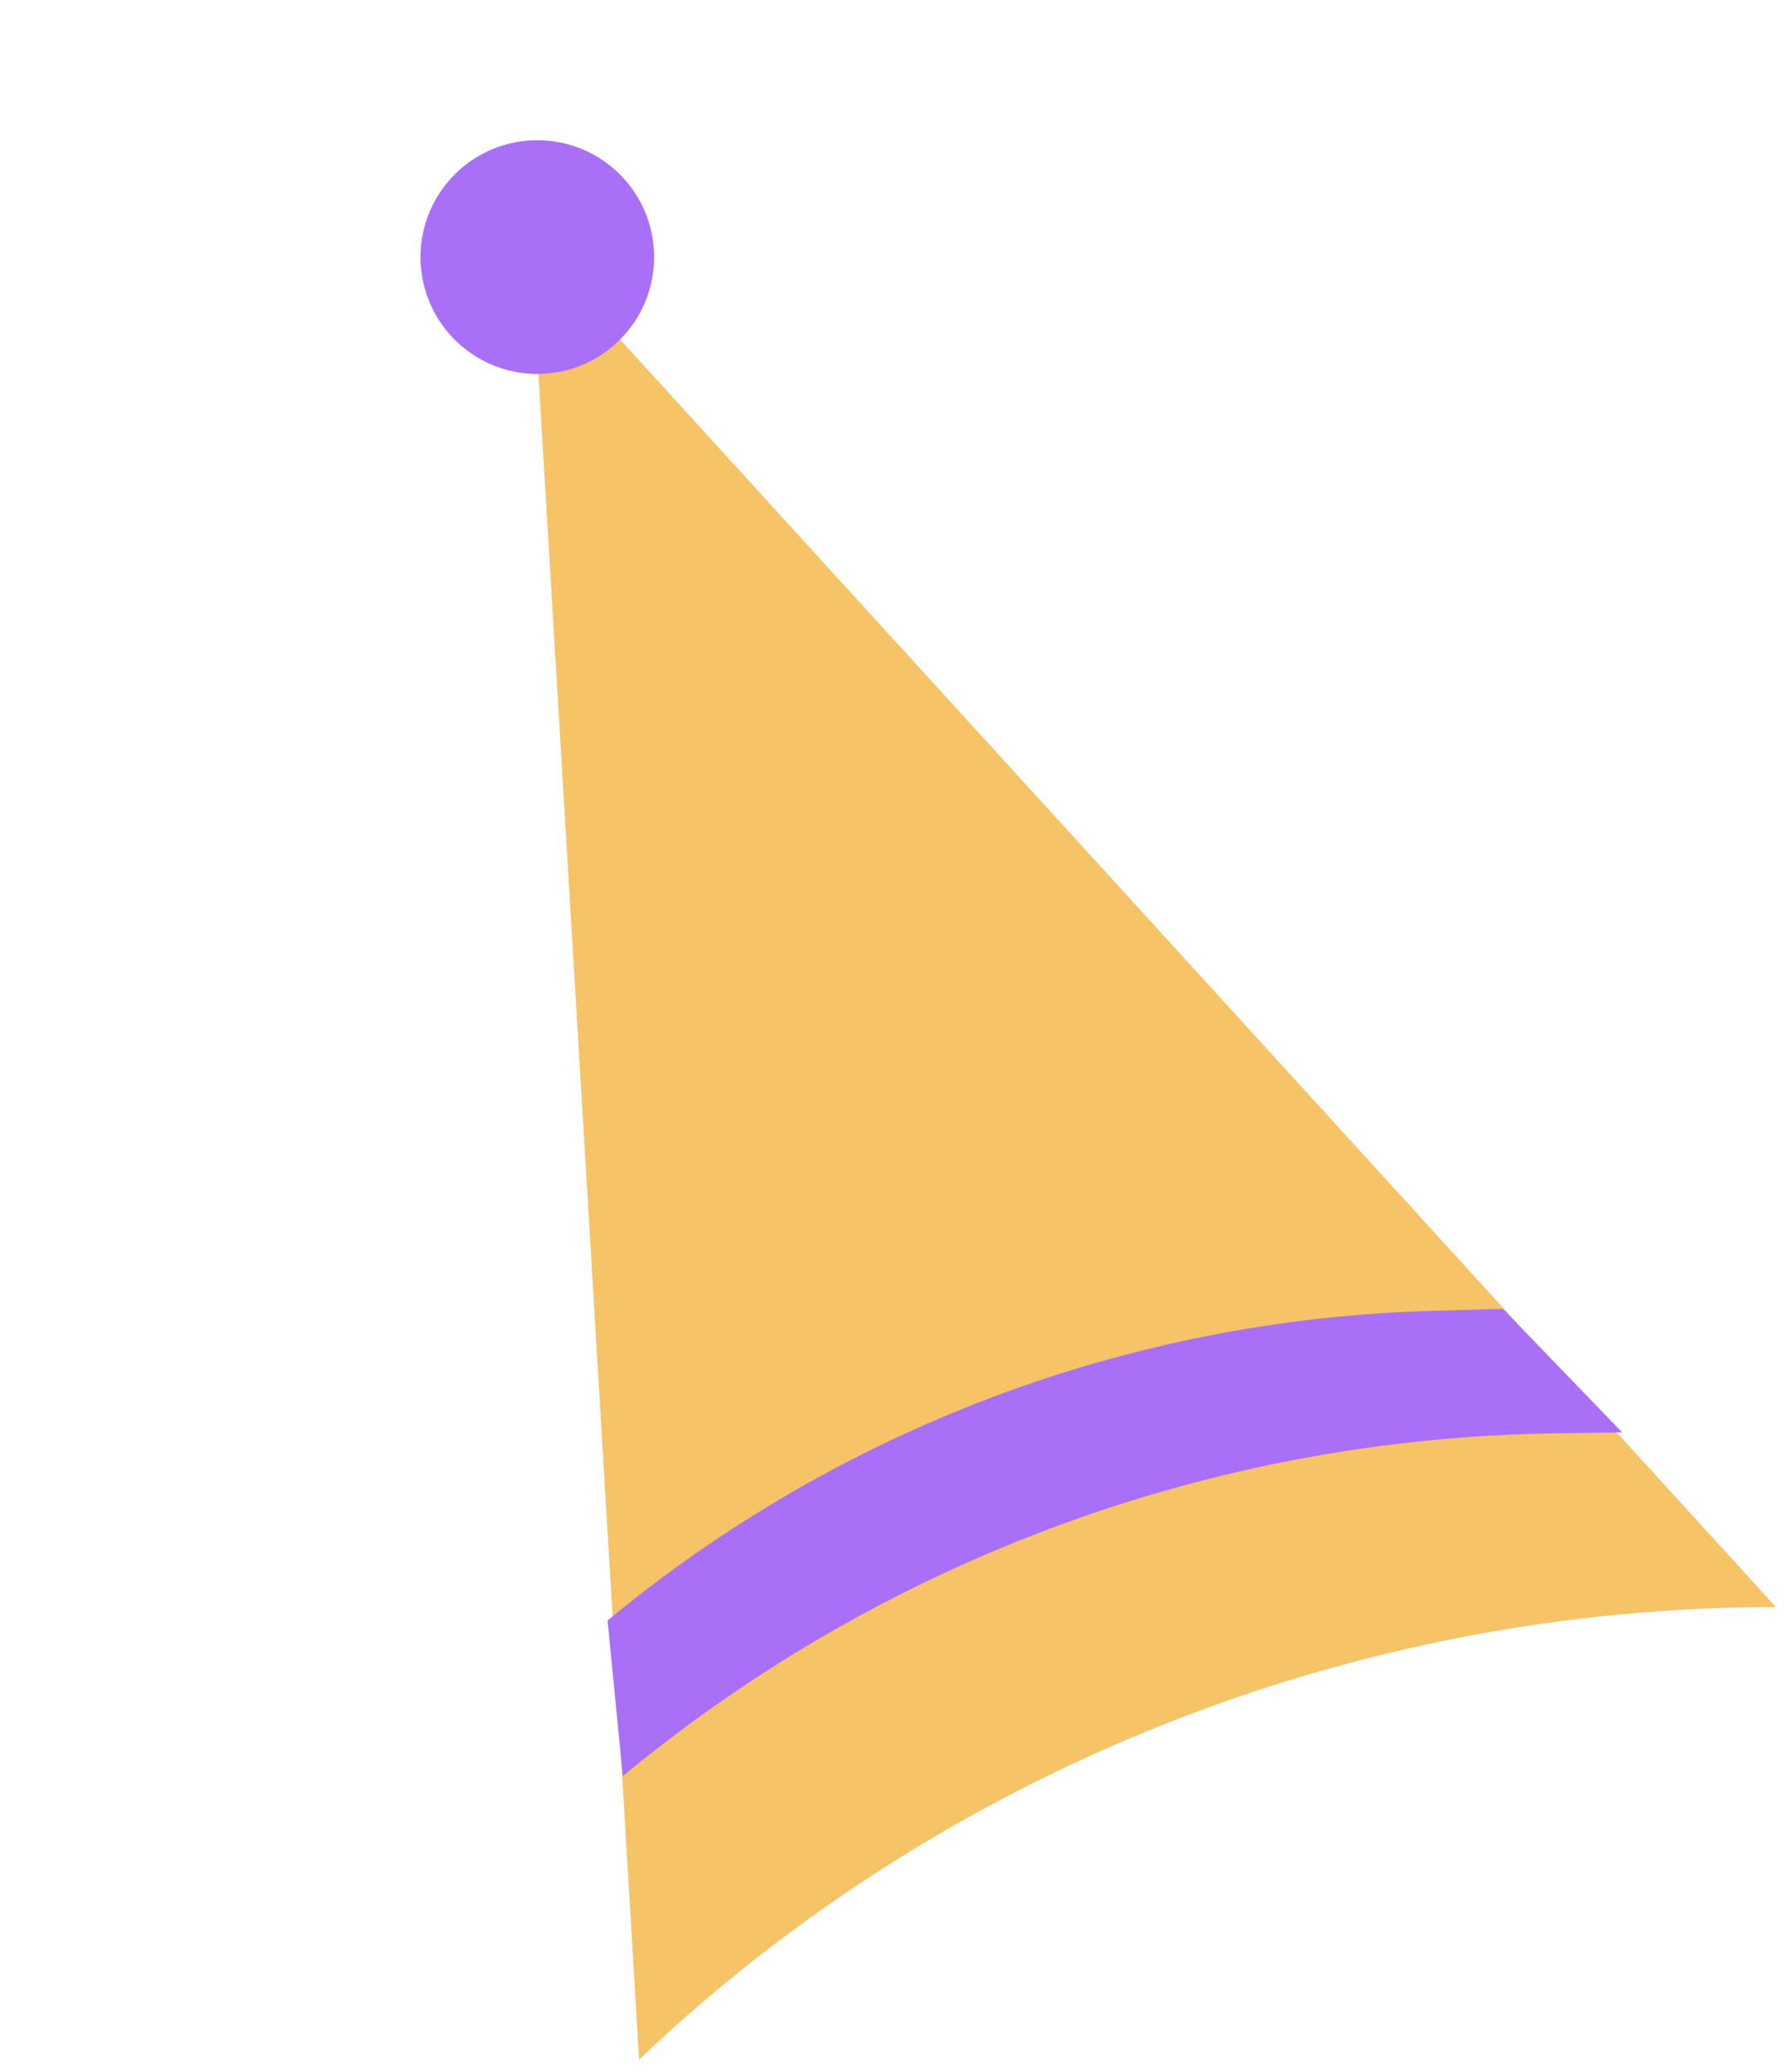
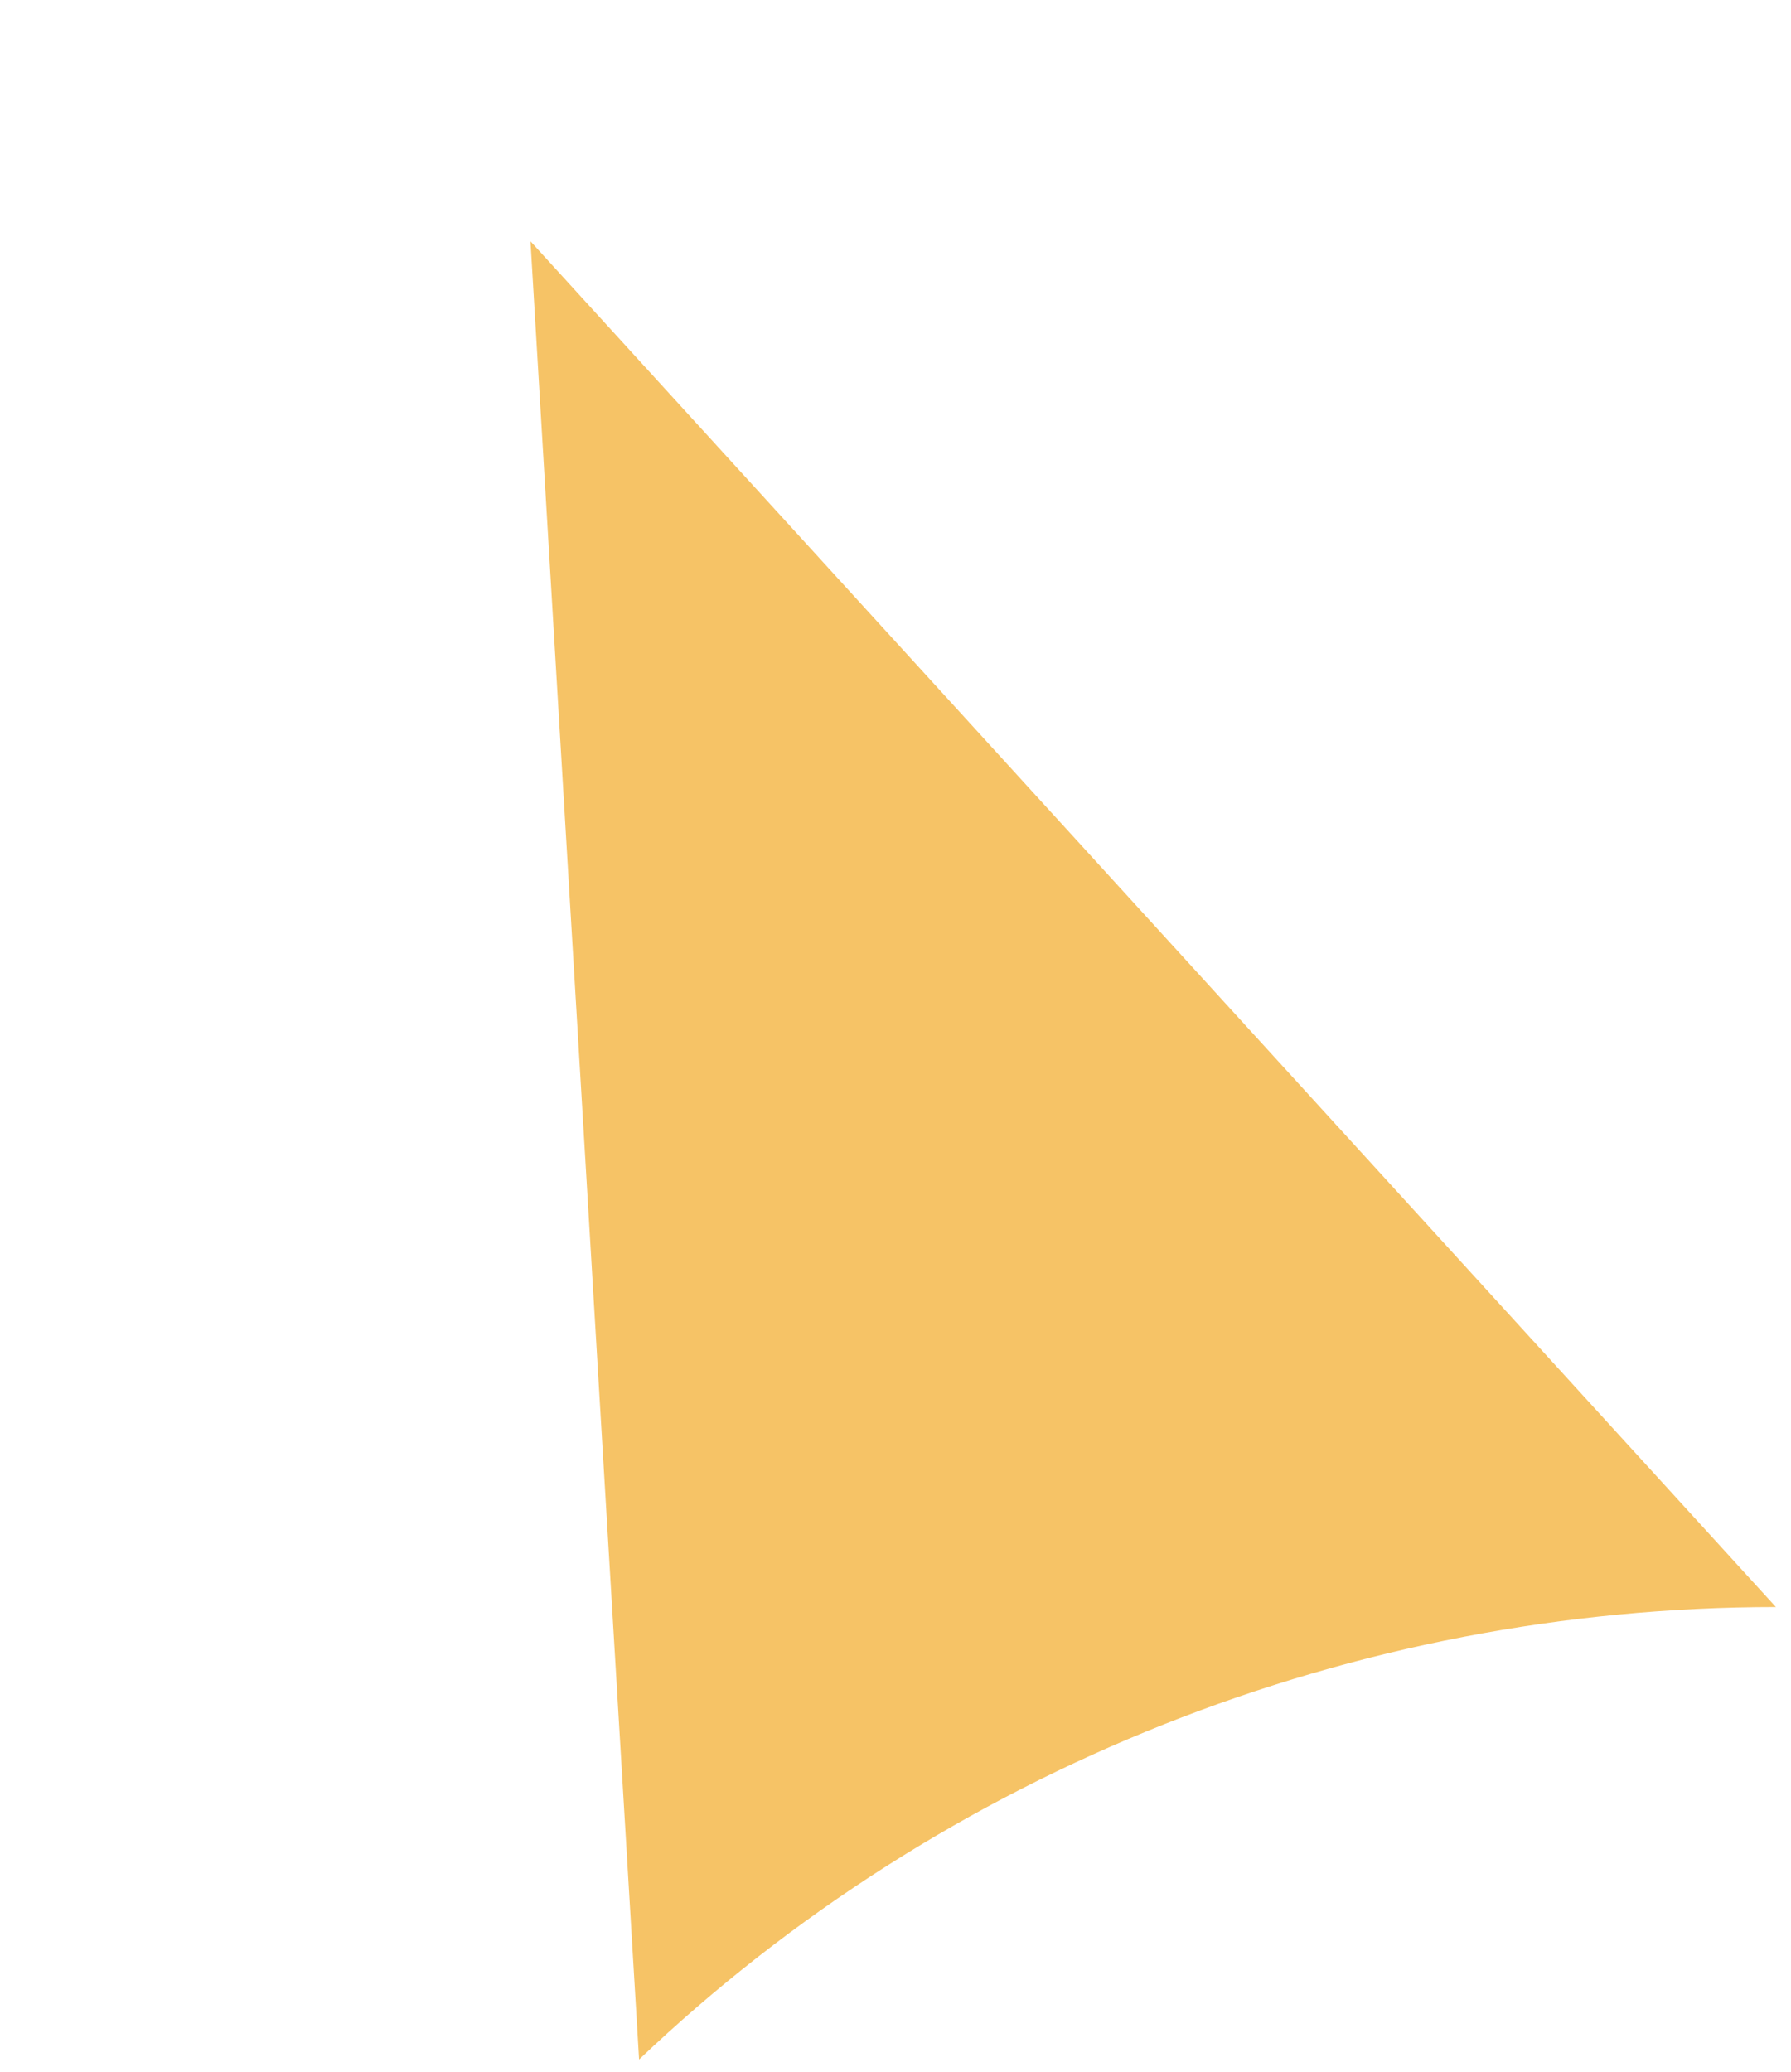
<svg xmlns="http://www.w3.org/2000/svg" width="115" height="133" viewBox="0 0 115 133" fill="none">
  <path d="M34.062 15.487L114.03 103.143V103.143C86.981 103.143 60.634 113.54 41.036 132.184V132.184L34.062 15.487Z" fill="#F6C366" />
-   <path d="M39.012 104.006V104.006C53.91 91.689 72.493 84.698 91.815 84.14L96.504 84.004L104.157 91.933L99.738 91.998C77.9 92.323 56.825 100.081 39.989 113.993V113.993L39.012 104.006Z" fill="#A96FF7" />
-   <circle cx="34.5" cy="16.5" r="7.5" fill="#A96FF7" />
</svg>